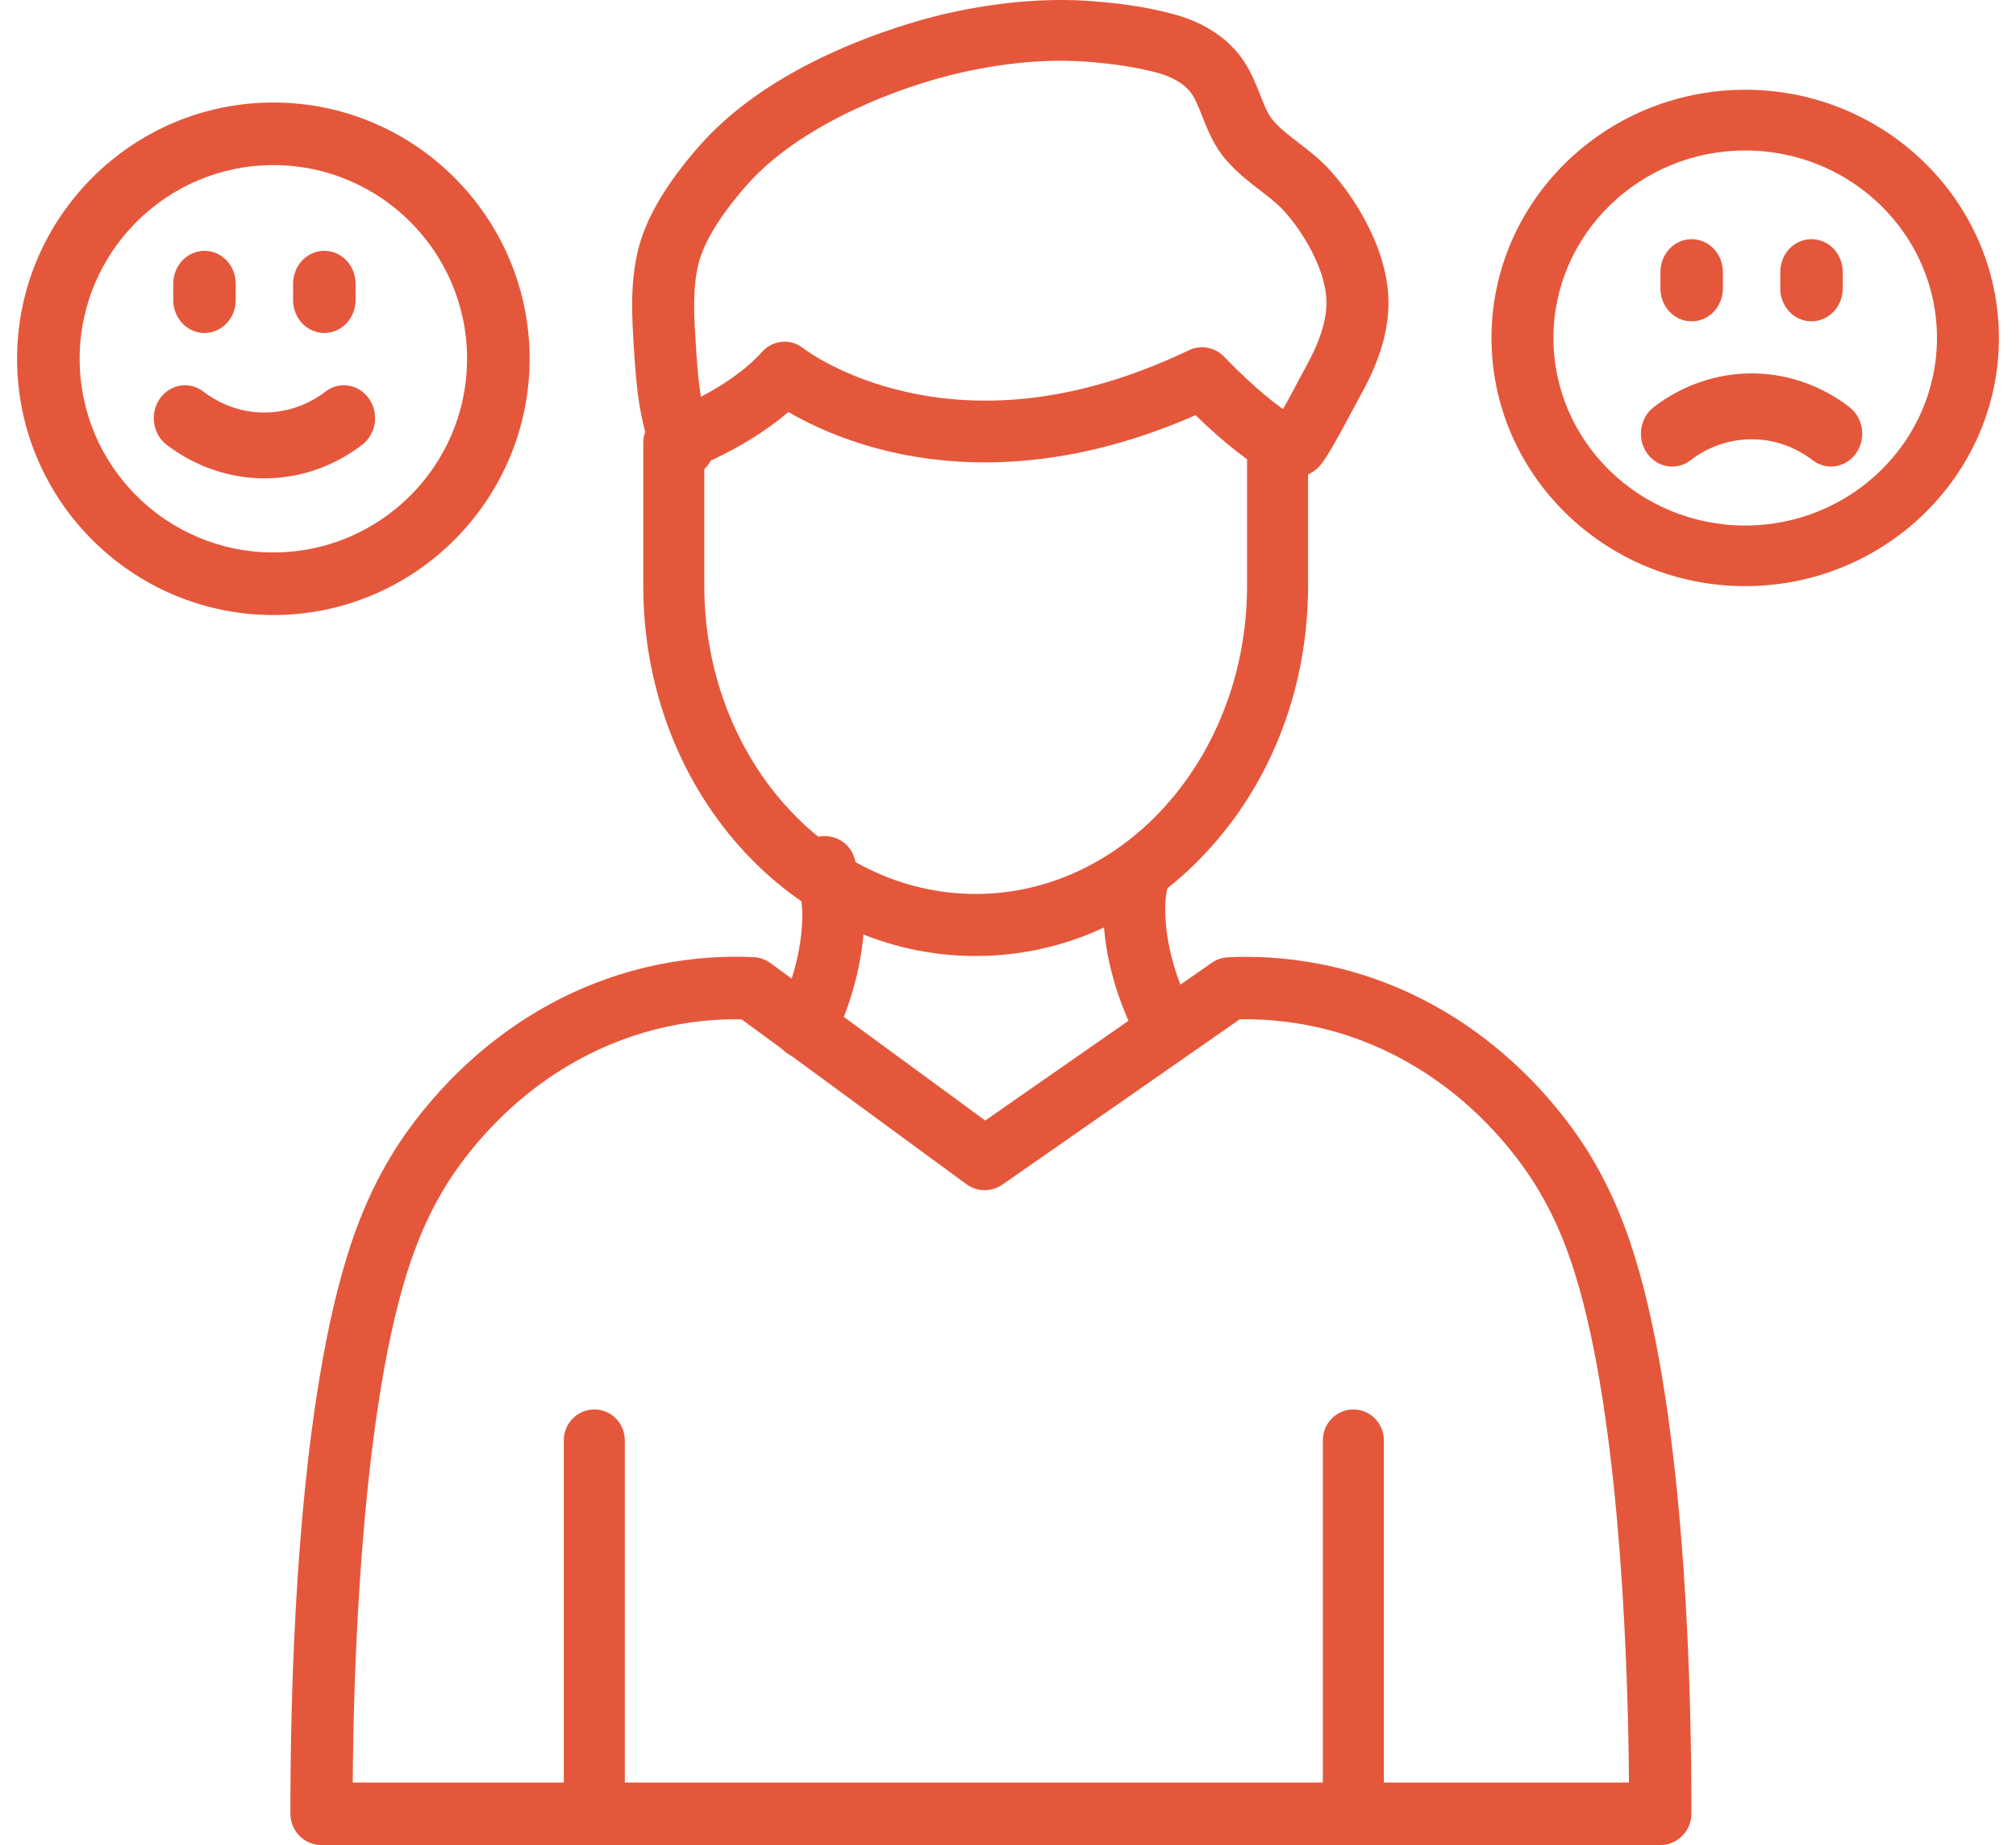
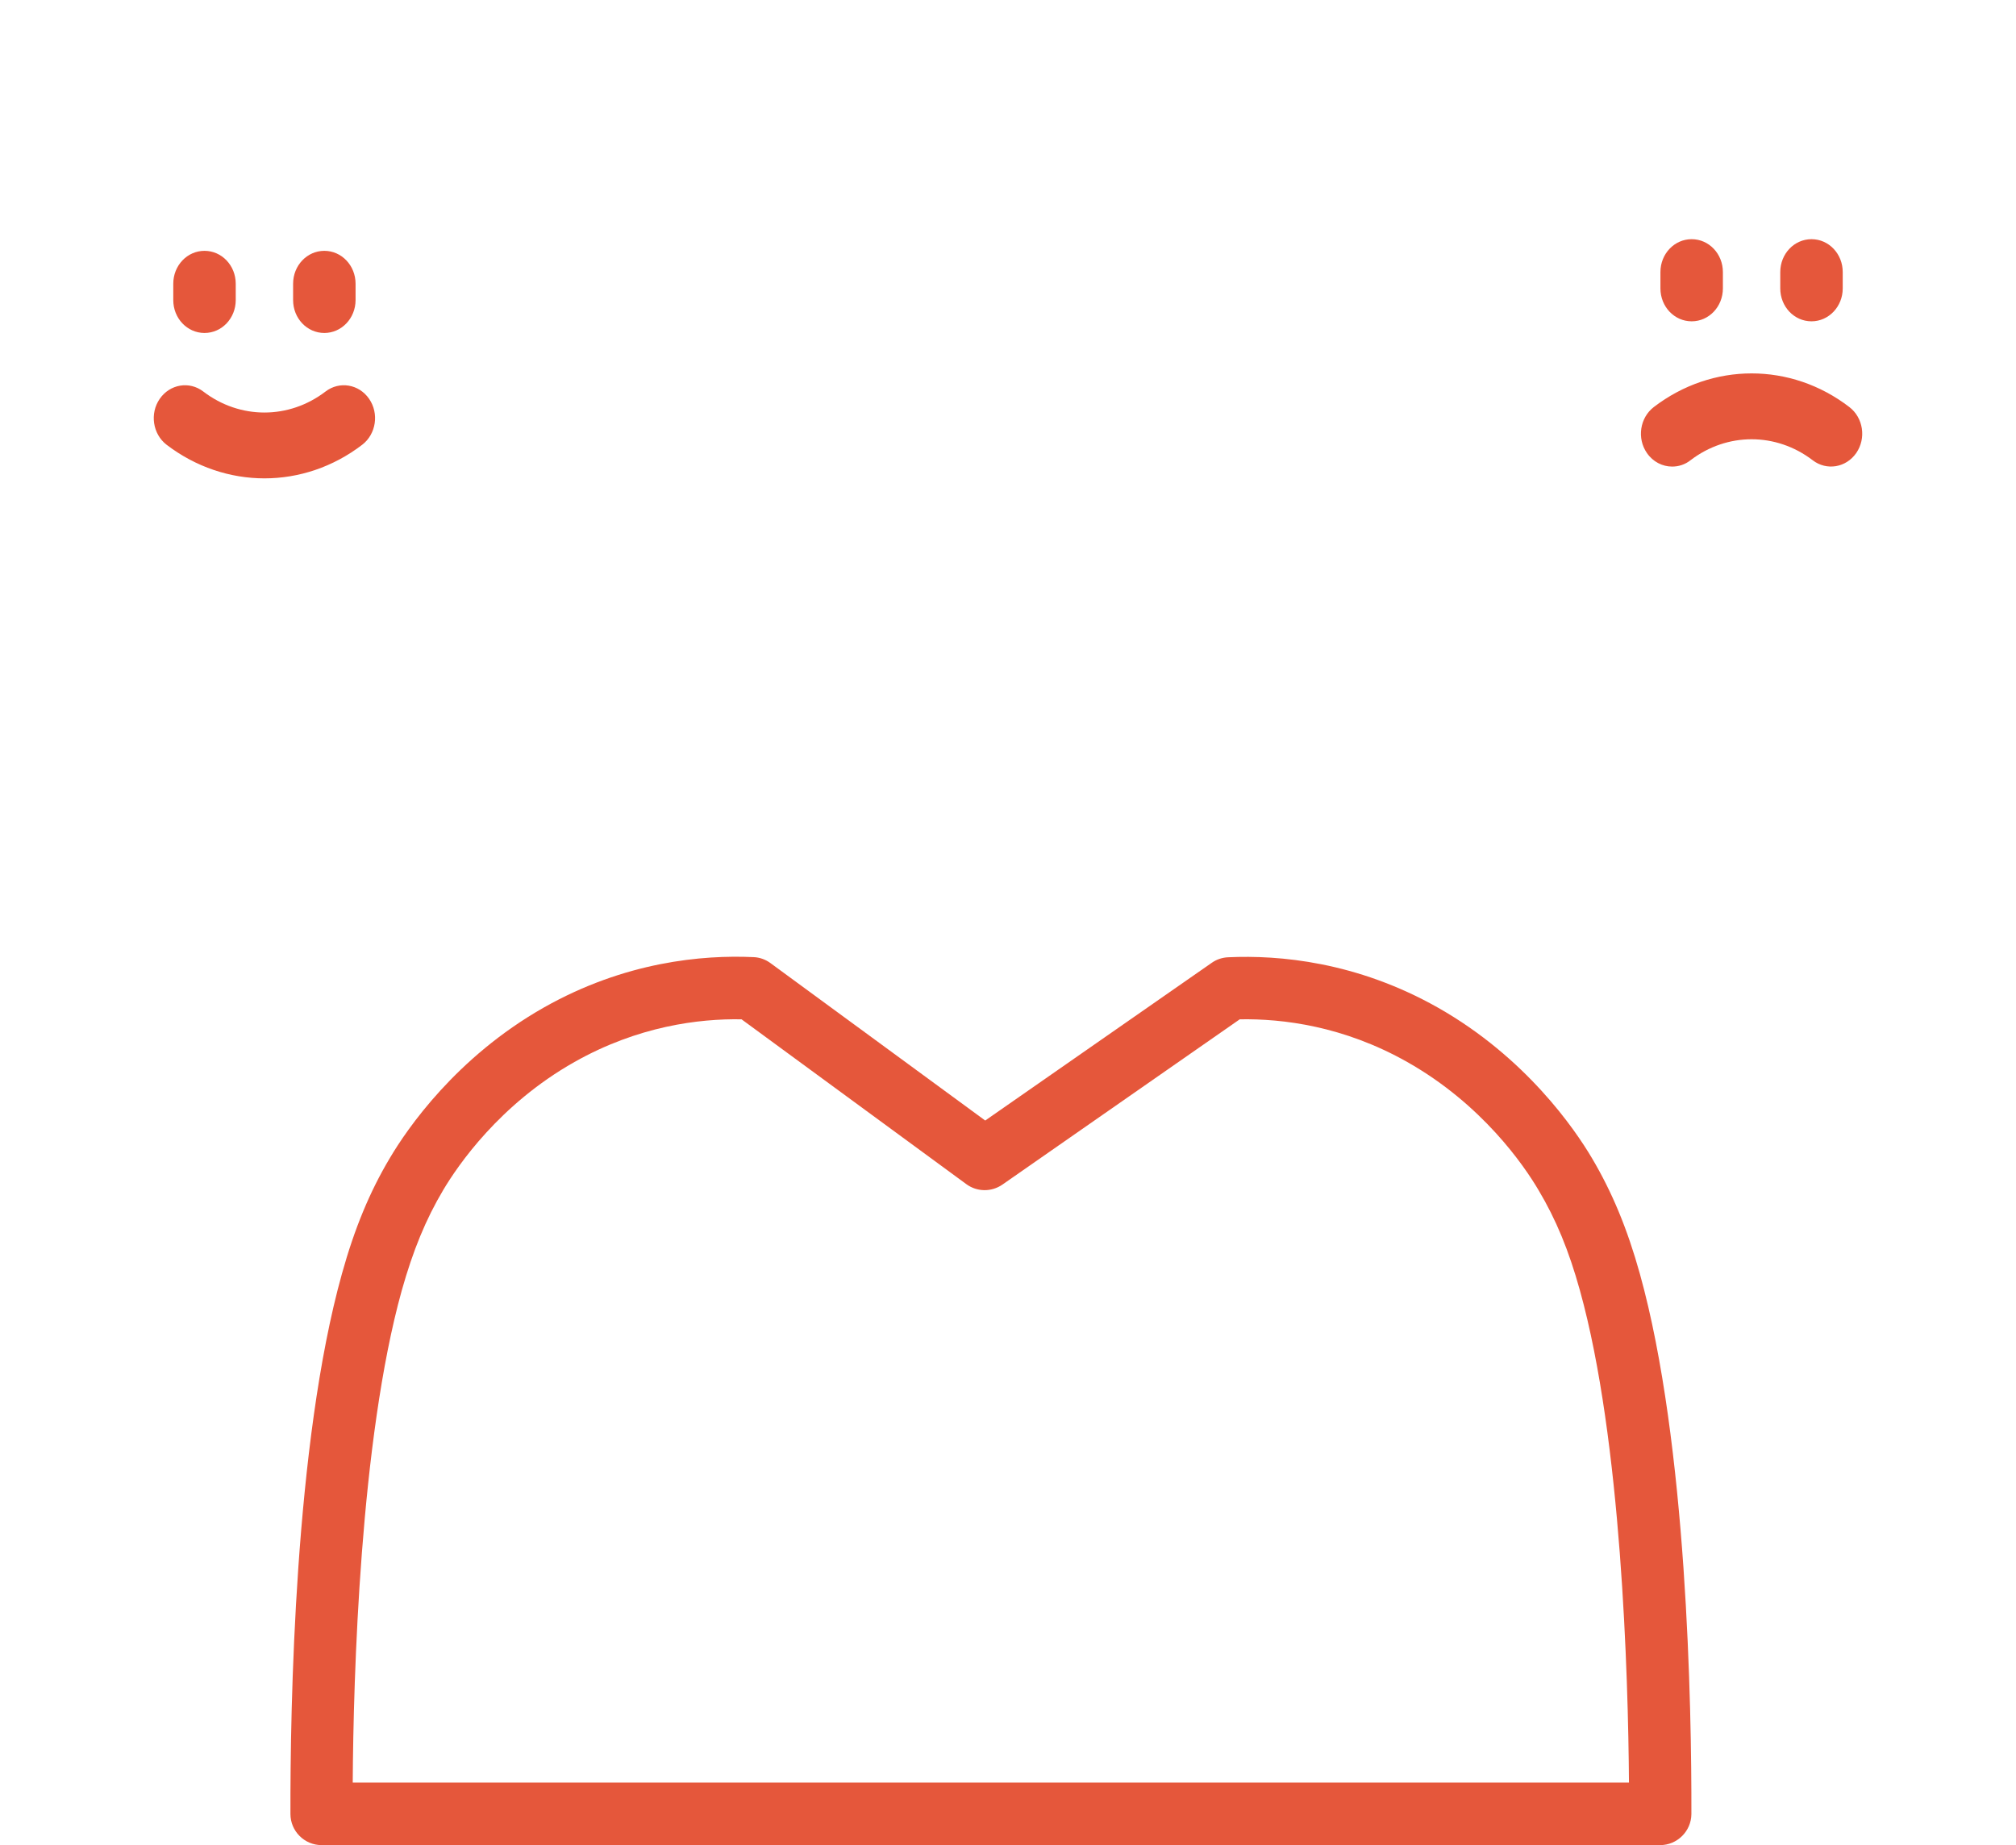
<svg xmlns="http://www.w3.org/2000/svg" width="59" height="54" viewBox="0 0 59 54" fill="none">
  <path d="M48.585 54H9.412C8.91 54 8.5 53.592 8.5 53.088C8.493 49.992 8.618 42.252 10.008 37.275C10.376 35.954 10.82 34.878 11.413 33.886C11.91 33.046 13.345 30.943 15.919 29.485C18.293 28.142 20.567 27.943 22.055 28.012C22.234 28.019 22.405 28.081 22.549 28.187L28.833 32.794L35.466 28.176C35.607 28.077 35.774 28.023 35.945 28.016C37.433 27.947 39.704 28.145 42.081 29.489C44.655 30.947 46.09 33.05 46.587 33.89C47.176 34.882 47.624 35.958 47.992 37.279C49.378 42.256 49.507 49.992 49.5 53.092C49.496 53.592 49.086 54 48.585 54ZM28.951 52.168H47.673C47.651 49.076 47.457 42.149 46.238 37.767C45.912 36.592 45.536 35.684 45.023 34.825C44.602 34.111 43.379 32.321 41.184 31.081C39.32 30.027 37.532 29.809 36.282 29.832L29.338 34.668C29.019 34.89 28.594 34.886 28.282 34.657L21.702 29.832C20.457 29.809 18.672 30.031 16.812 31.081C14.617 32.321 13.398 34.111 12.973 34.825C12.46 35.687 12.088 36.596 11.758 37.767C10.539 42.145 10.342 49.076 10.323 52.168H28.951Z" fill="#E5573B" />
-   <path d="M17.393 54C16.898 54 16.5 53.596 16.5 53.094V42.156C16.5 41.654 16.898 41.25 17.393 41.25C17.888 41.25 18.286 41.654 18.286 42.156V53.094C18.286 53.592 17.884 54 17.393 54ZM39.607 54C39.112 54 38.714 53.596 38.714 53.094V42.156C38.714 41.654 39.112 41.25 39.607 41.25C40.102 41.25 40.5 41.654 40.5 42.156V53.094C40.5 53.592 40.102 54 39.607 54ZM28.554 27.979C25.938 27.979 23.485 26.842 21.643 24.773C19.827 22.73 18.826 20.023 18.826 17.15V12.959C18.826 12.574 19.068 12.231 19.429 12.102C19.447 12.095 21.29 11.434 22.298 10.301C22.614 9.946 23.143 9.897 23.511 10.195C23.56 10.233 24.65 11.056 26.541 11.475C29.12 12.049 31.9 11.634 34.799 10.248C35.148 10.082 35.562 10.162 35.83 10.445C35.841 10.456 36.894 11.581 37.858 12.181C38.122 12.348 38.282 12.638 38.282 12.952V17.143C38.282 20.02 37.281 22.727 35.465 24.765C33.623 26.838 31.17 27.979 28.554 27.979ZM20.612 13.567V17.146C20.612 22.119 24.174 26.163 28.554 26.163C32.934 26.163 36.496 22.119 36.496 17.146V13.439C35.908 13.016 35.357 12.51 34.988 12.151C33.37 12.861 31.758 13.303 30.188 13.461C28.766 13.609 27.374 13.526 26.049 13.22C24.691 12.903 23.679 12.412 23.072 12.057C22.227 12.786 21.234 13.291 20.612 13.567Z" fill="#E5573B" />
-   <path d="M19.989 13.95C19.638 13.95 19.306 13.751 19.159 13.415C18.69 12.354 18.615 11.194 18.551 10.175C18.498 9.34 18.43 8.305 18.675 7.312C18.887 6.447 19.412 5.52 20.284 4.482C20.42 4.319 20.564 4.16 20.707 4.009C23.071 1.537 26.976 0.558 27.735 0.388C29.223 0.056 30.643 -0.066 31.962 0.034C32.891 0.104 33.672 0.23 34.36 0.418C35.266 0.666 35.972 1.142 36.403 1.792C36.622 2.121 36.758 2.468 36.879 2.775C36.999 3.085 37.105 3.351 37.264 3.532C37.46 3.761 37.721 3.961 38 4.175C38.299 4.404 38.639 4.667 38.937 4.999C39.666 5.804 40.493 7.149 40.618 8.505C40.735 9.75 40.225 10.847 39.764 11.667C39.753 11.69 39.722 11.749 39.677 11.83C38.858 13.374 38.699 13.577 38.533 13.725C38.163 14.054 37.589 14.032 37.253 13.67C36.932 13.33 36.939 12.809 37.253 12.473C37.332 12.366 37.536 12.018 38.068 11.014C38.129 10.899 38.155 10.847 38.174 10.818C38.506 10.219 38.88 9.436 38.812 8.668C38.733 7.799 38.136 6.791 37.581 6.178C37.389 5.963 37.139 5.775 36.879 5.572C36.558 5.324 36.199 5.047 35.882 4.681C35.527 4.271 35.349 3.817 35.191 3.418C35.092 3.17 35.002 2.938 34.885 2.76C34.651 2.406 34.205 2.221 33.876 2.132C33.306 1.977 32.634 1.87 31.826 1.807C30.692 1.722 29.454 1.826 28.143 2.121C26.297 2.535 23.585 3.599 22.033 5.224C21.916 5.35 21.799 5.479 21.685 5.612C21.002 6.429 20.582 7.142 20.439 7.733C20.258 8.468 20.314 9.321 20.363 10.075C20.424 10.995 20.484 11.944 20.828 12.72C21.028 13.171 20.817 13.692 20.356 13.888C20.231 13.928 20.11 13.95 19.989 13.95ZM23.562 30.993C23.434 30.993 23.302 30.967 23.177 30.908C22.724 30.701 22.527 30.172 22.743 29.729C23.003 29.186 23.445 28.093 23.479 26.903C23.491 26.415 23.43 26.194 23.324 25.824C23.302 25.747 23.279 25.665 23.256 25.58C23.132 25.108 23.419 24.623 23.906 24.498C24.389 24.372 24.884 24.657 25.012 25.133C25.031 25.211 25.054 25.285 25.073 25.355C25.19 25.773 25.311 26.201 25.292 26.955C25.25 28.466 24.707 29.818 24.386 30.486C24.231 30.8 23.902 30.993 23.562 30.993ZM34.144 31C33.816 31 33.499 30.823 33.336 30.52C32.683 29.275 32.32 27.978 32.29 26.766C32.275 26.168 32.347 25.784 32.43 25.458C32.52 25.063 32.883 24.771 33.313 24.771C33.816 24.771 34.22 25.167 34.22 25.658C34.22 25.732 34.212 25.806 34.194 25.876C34.129 26.12 34.095 26.345 34.103 26.722C34.133 27.919 34.583 29.009 34.953 29.711C35.183 30.147 35.005 30.682 34.56 30.904C34.424 30.967 34.284 31 34.144 31ZM51.075 17.154C46.981 17.154 43.65 13.895 43.65 9.89C43.65 5.886 46.981 2.627 51.075 2.627C55.169 2.627 58.5 5.889 58.5 9.894C58.5 13.895 55.169 17.154 51.075 17.154ZM51.075 4.404C47.982 4.404 45.463 6.865 45.463 9.894C45.463 12.923 47.982 15.38 51.075 15.38C54.168 15.38 56.687 12.92 56.687 9.89C56.687 6.861 54.172 4.404 51.075 4.404Z" fill="#E5573B" />
  <path d="M49.508 9.404C49.002 9.404 48.594 8.975 48.594 8.441V7.963C48.594 7.429 49.002 7 49.508 7C50.014 7 50.422 7.429 50.422 7.963V8.441C50.422 8.975 50.014 9.404 49.508 9.404ZM53.015 9.404C52.509 9.404 52.101 8.975 52.101 8.441V7.963C52.101 7.429 52.509 7 53.015 7C53.522 7 53.929 7.429 53.929 7.963V8.441C53.929 8.975 53.518 9.404 53.015 9.404ZM48.937 13.655C48.655 13.655 48.377 13.518 48.198 13.258C47.901 12.828 47.992 12.226 48.4 11.913C50.114 10.6 52.414 10.6 54.123 11.913C54.531 12.226 54.622 12.828 54.325 13.258C54.028 13.687 53.457 13.783 53.05 13.47C51.98 12.651 50.544 12.651 49.474 13.47C49.31 13.599 49.123 13.655 48.937 13.655ZM5.985 9.745C5.478 9.745 5.071 9.316 5.071 8.782V8.304C5.071 7.771 5.478 7.341 5.985 7.341C6.491 7.341 6.899 7.771 6.899 8.304V8.782C6.899 9.316 6.491 9.745 5.985 9.745ZM9.492 9.745C8.985 9.745 8.578 9.316 8.578 8.782V8.304C8.578 7.771 8.985 7.341 9.492 7.341C9.998 7.341 10.406 7.771 10.406 8.304V8.782C10.406 9.316 9.995 9.745 9.492 9.745ZM7.74 14C6.739 14 5.733 13.671 4.876 13.017C4.469 12.704 4.378 12.101 4.675 11.672C4.972 11.242 5.543 11.146 5.95 11.459C7.02 12.278 8.456 12.278 9.526 11.459C9.934 11.146 10.505 11.242 10.802 11.672C11.099 12.101 11.008 12.704 10.6 13.017C9.747 13.671 8.742 14 7.74 14Z" fill="#E5573B" />
-   <path d="M8 18C3.865 18 0.5 14.634 0.5 10.502C0.5 6.369 3.865 3 8 3C12.135 3 15.5 6.366 15.5 10.502C15.496 14.634 12.132 18 8 18ZM8 4.832C4.876 4.832 2.331 7.373 2.331 10.502C2.331 13.631 4.872 16.168 8 16.168C11.128 16.168 13.669 13.627 13.669 10.498C13.669 7.369 11.124 4.832 8 4.832Z" fill="#E5573B" />
</svg>